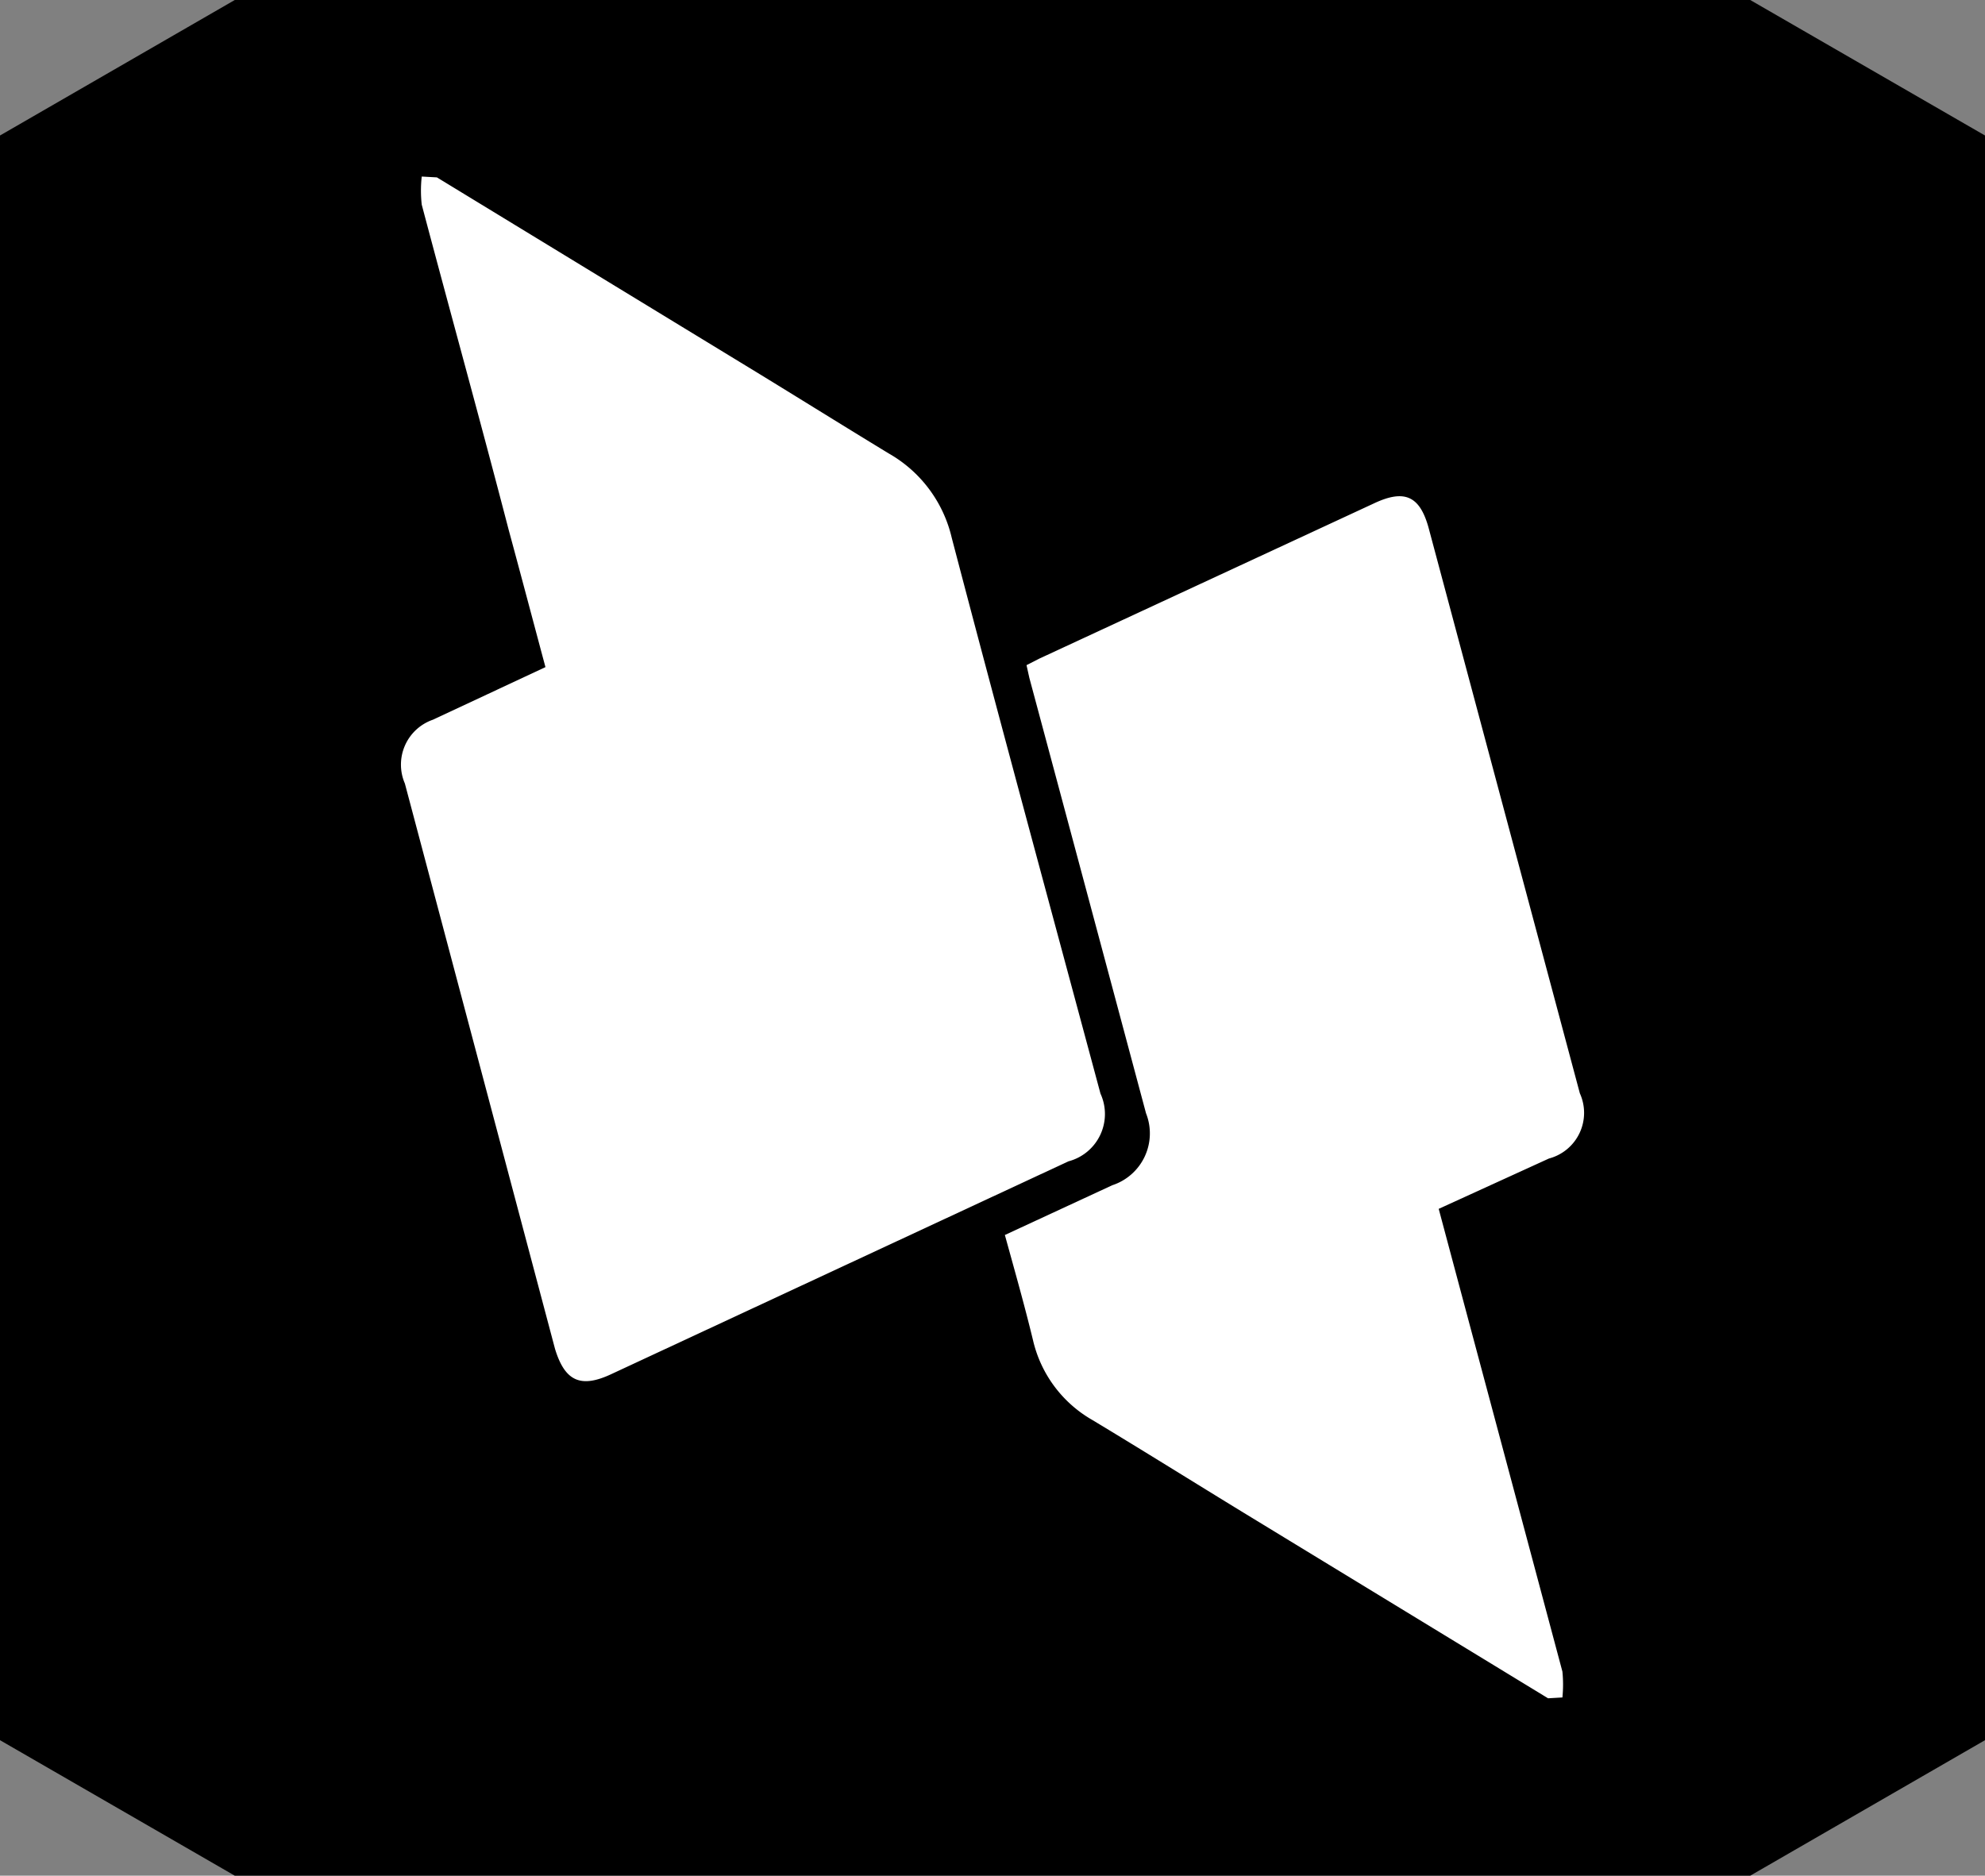
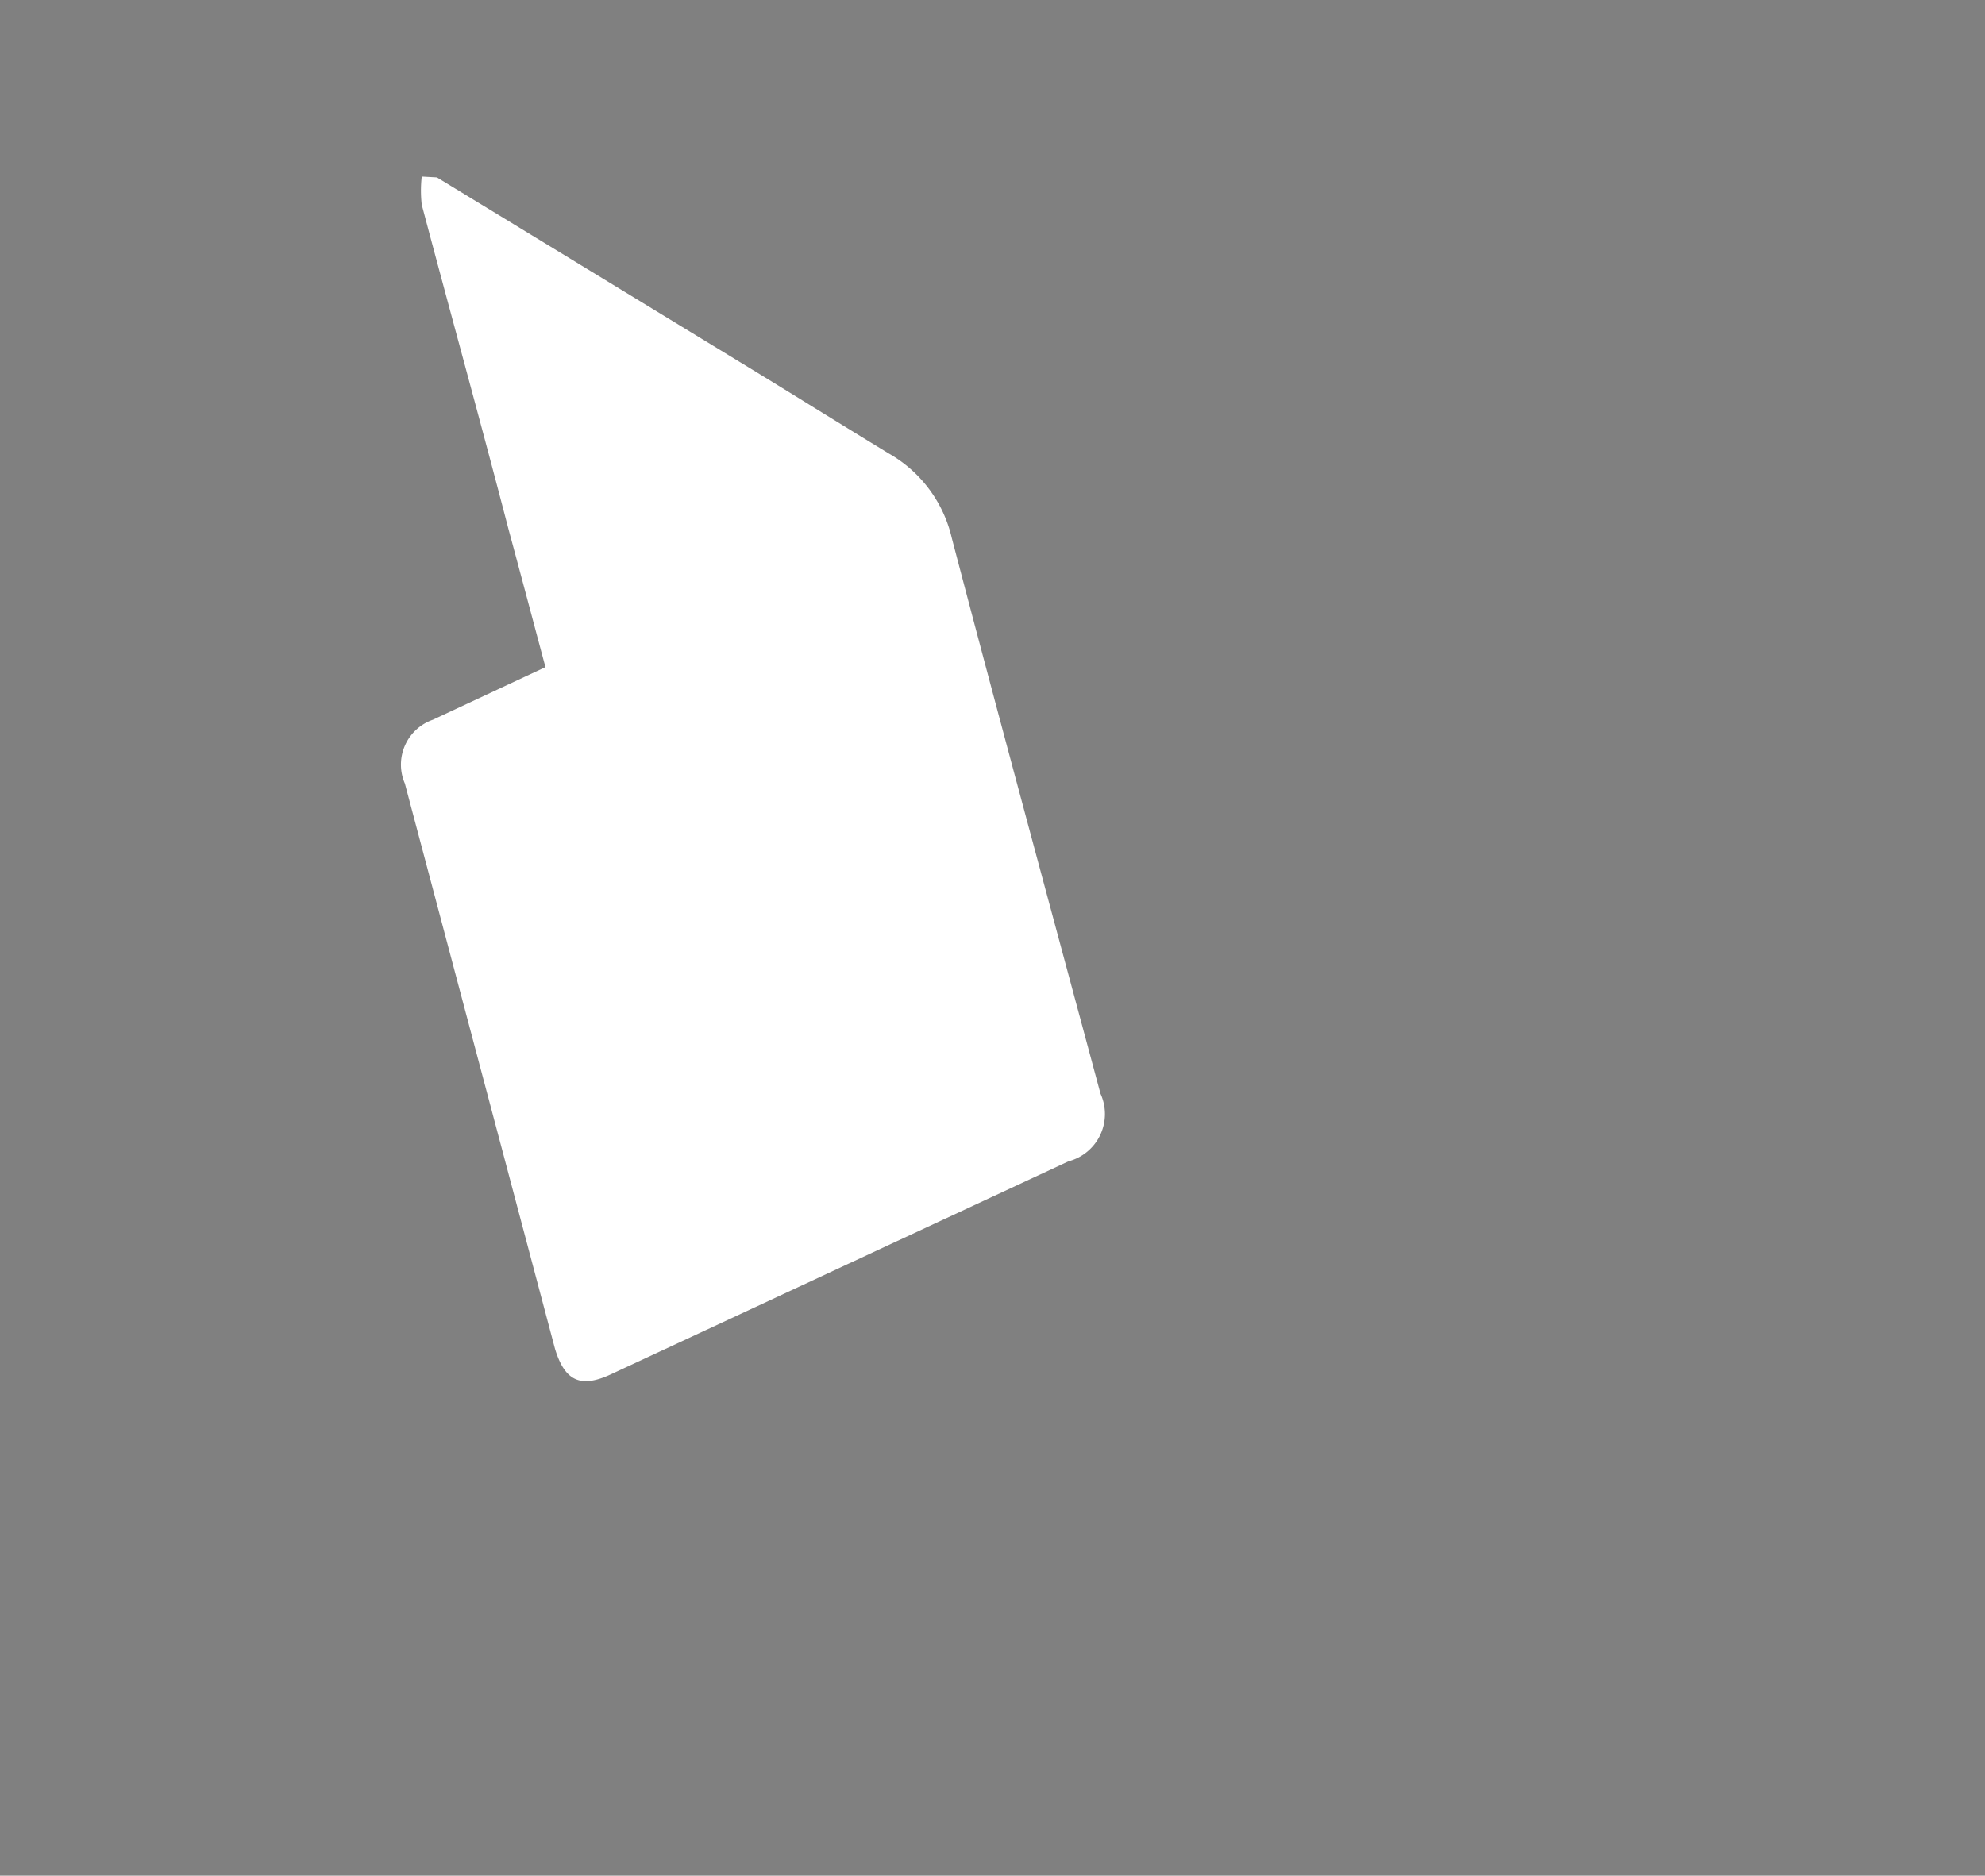
<svg xmlns="http://www.w3.org/2000/svg" id="Layer_1" data-name="Layer 1" viewBox="0 0 70.6 66.72">
  <rect x="0" y="0" width="70.6" height="66.72" fill="#808080" stroke="none" />
  <defs>
    <style>.cls-1{fill:#fff;}</style>
  </defs>
  <title>Artboard 5 copy 5</title>
-   <path d="M62.25,0H8.35L0,4.82V61.9l8.35,4.82h53.9L70.6,61.9V4.82Z" />
  <path class="cls-1" d="M15.54,6.31,26.35,12.9c1.76,1.07,3.5,2.16,5.26,3.23a4.67,4.67,0,0,1,2.24,3c1.73,6.6,3.52,13.18,5.29,19.77A1.74,1.74,0,0,1,38,41.31L21.74,48.88c-1.09.51-1.65.25-2-.9L14.4,27.87a1.69,1.69,0,0,1,1-2.27l4-1.87c-.44-1.64-.87-3.27-1.31-4.89-1-3.85-2.07-7.71-3.09-11.56a4.48,4.48,0,0,1,0-1Z" />
-   <path class="cls-1" d="M55.06,60.41,44.25,53.82c-1.8-1.1-3.59-2.22-5.4-3.31a4.42,4.42,0,0,1-2.11-2.84c-.3-1.24-.65-2.47-1-3.74l3.82-1.77a1.94,1.94,0,0,0,1.2-2.56q-2.07-7.74-4.15-15.49l-.1-.45.45-.23L48.88,17.9c1.09-.51,1.63-.25,1.94.91l5.37,20.08a1.68,1.68,0,0,1-1.1,2.32L51.17,43l1.09,4.08q1.66,6.2,3.31,12.38a4.68,4.68,0,0,1,0,.92Z" />
</svg>